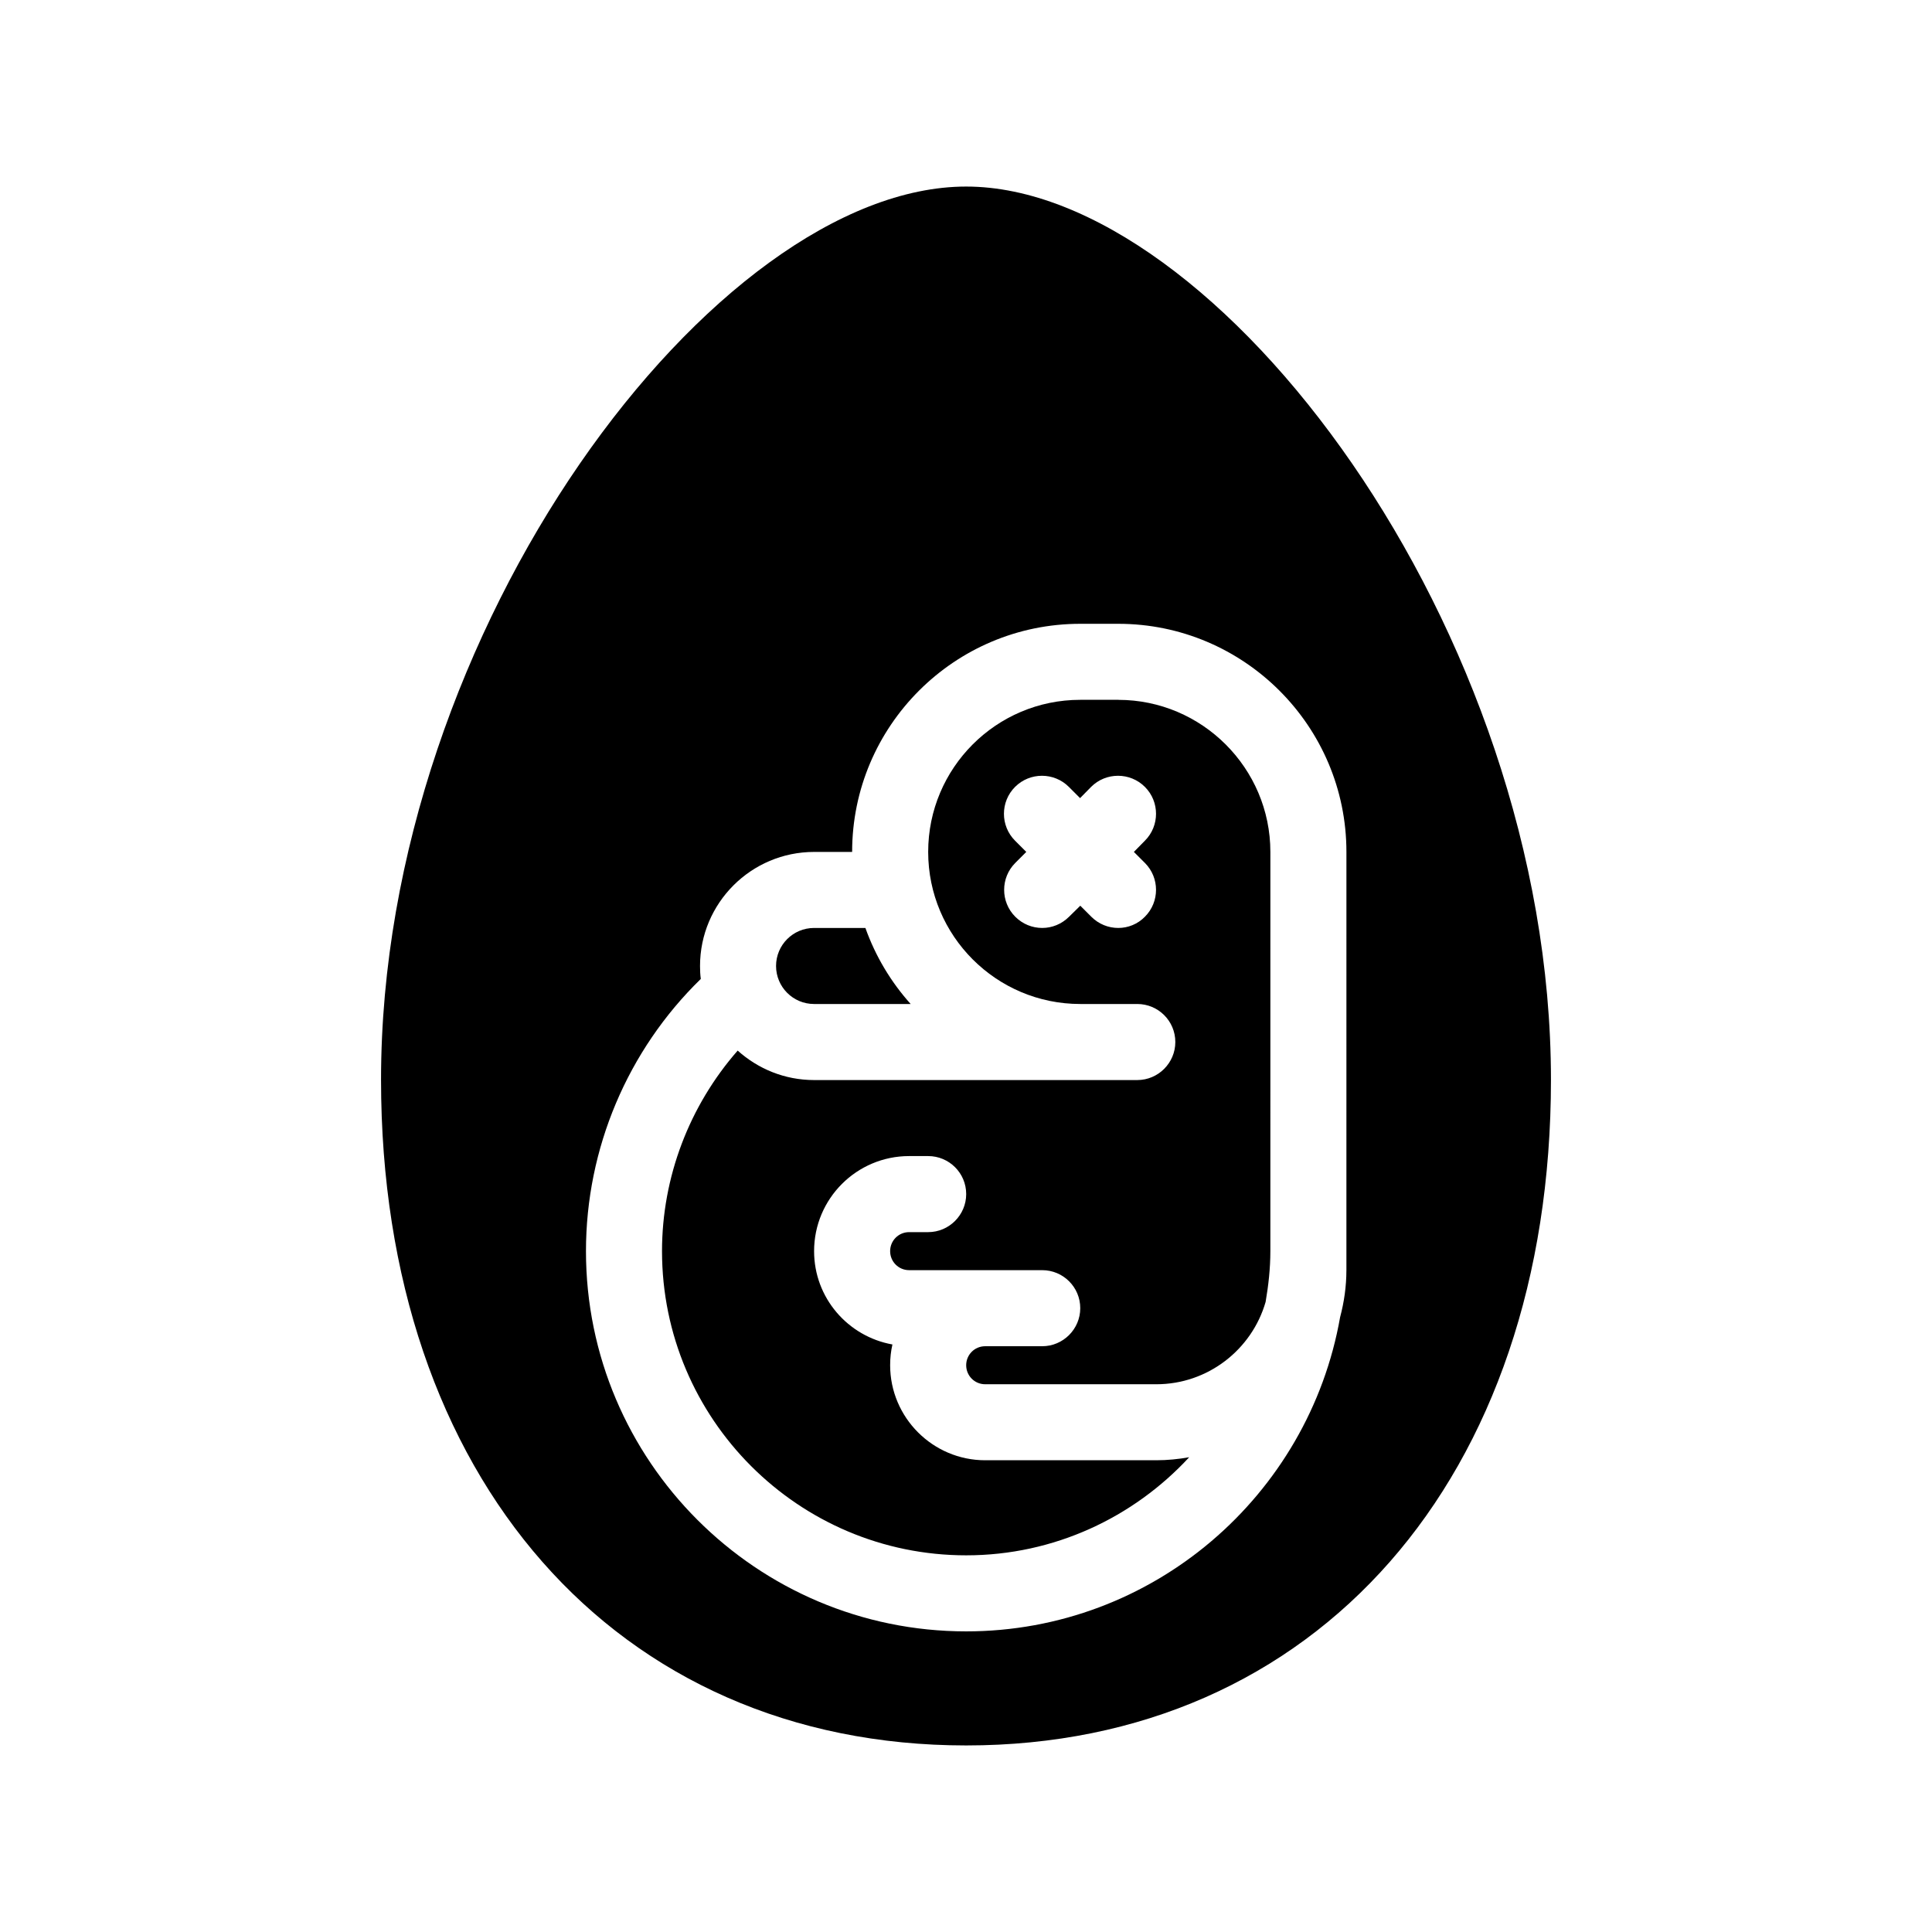
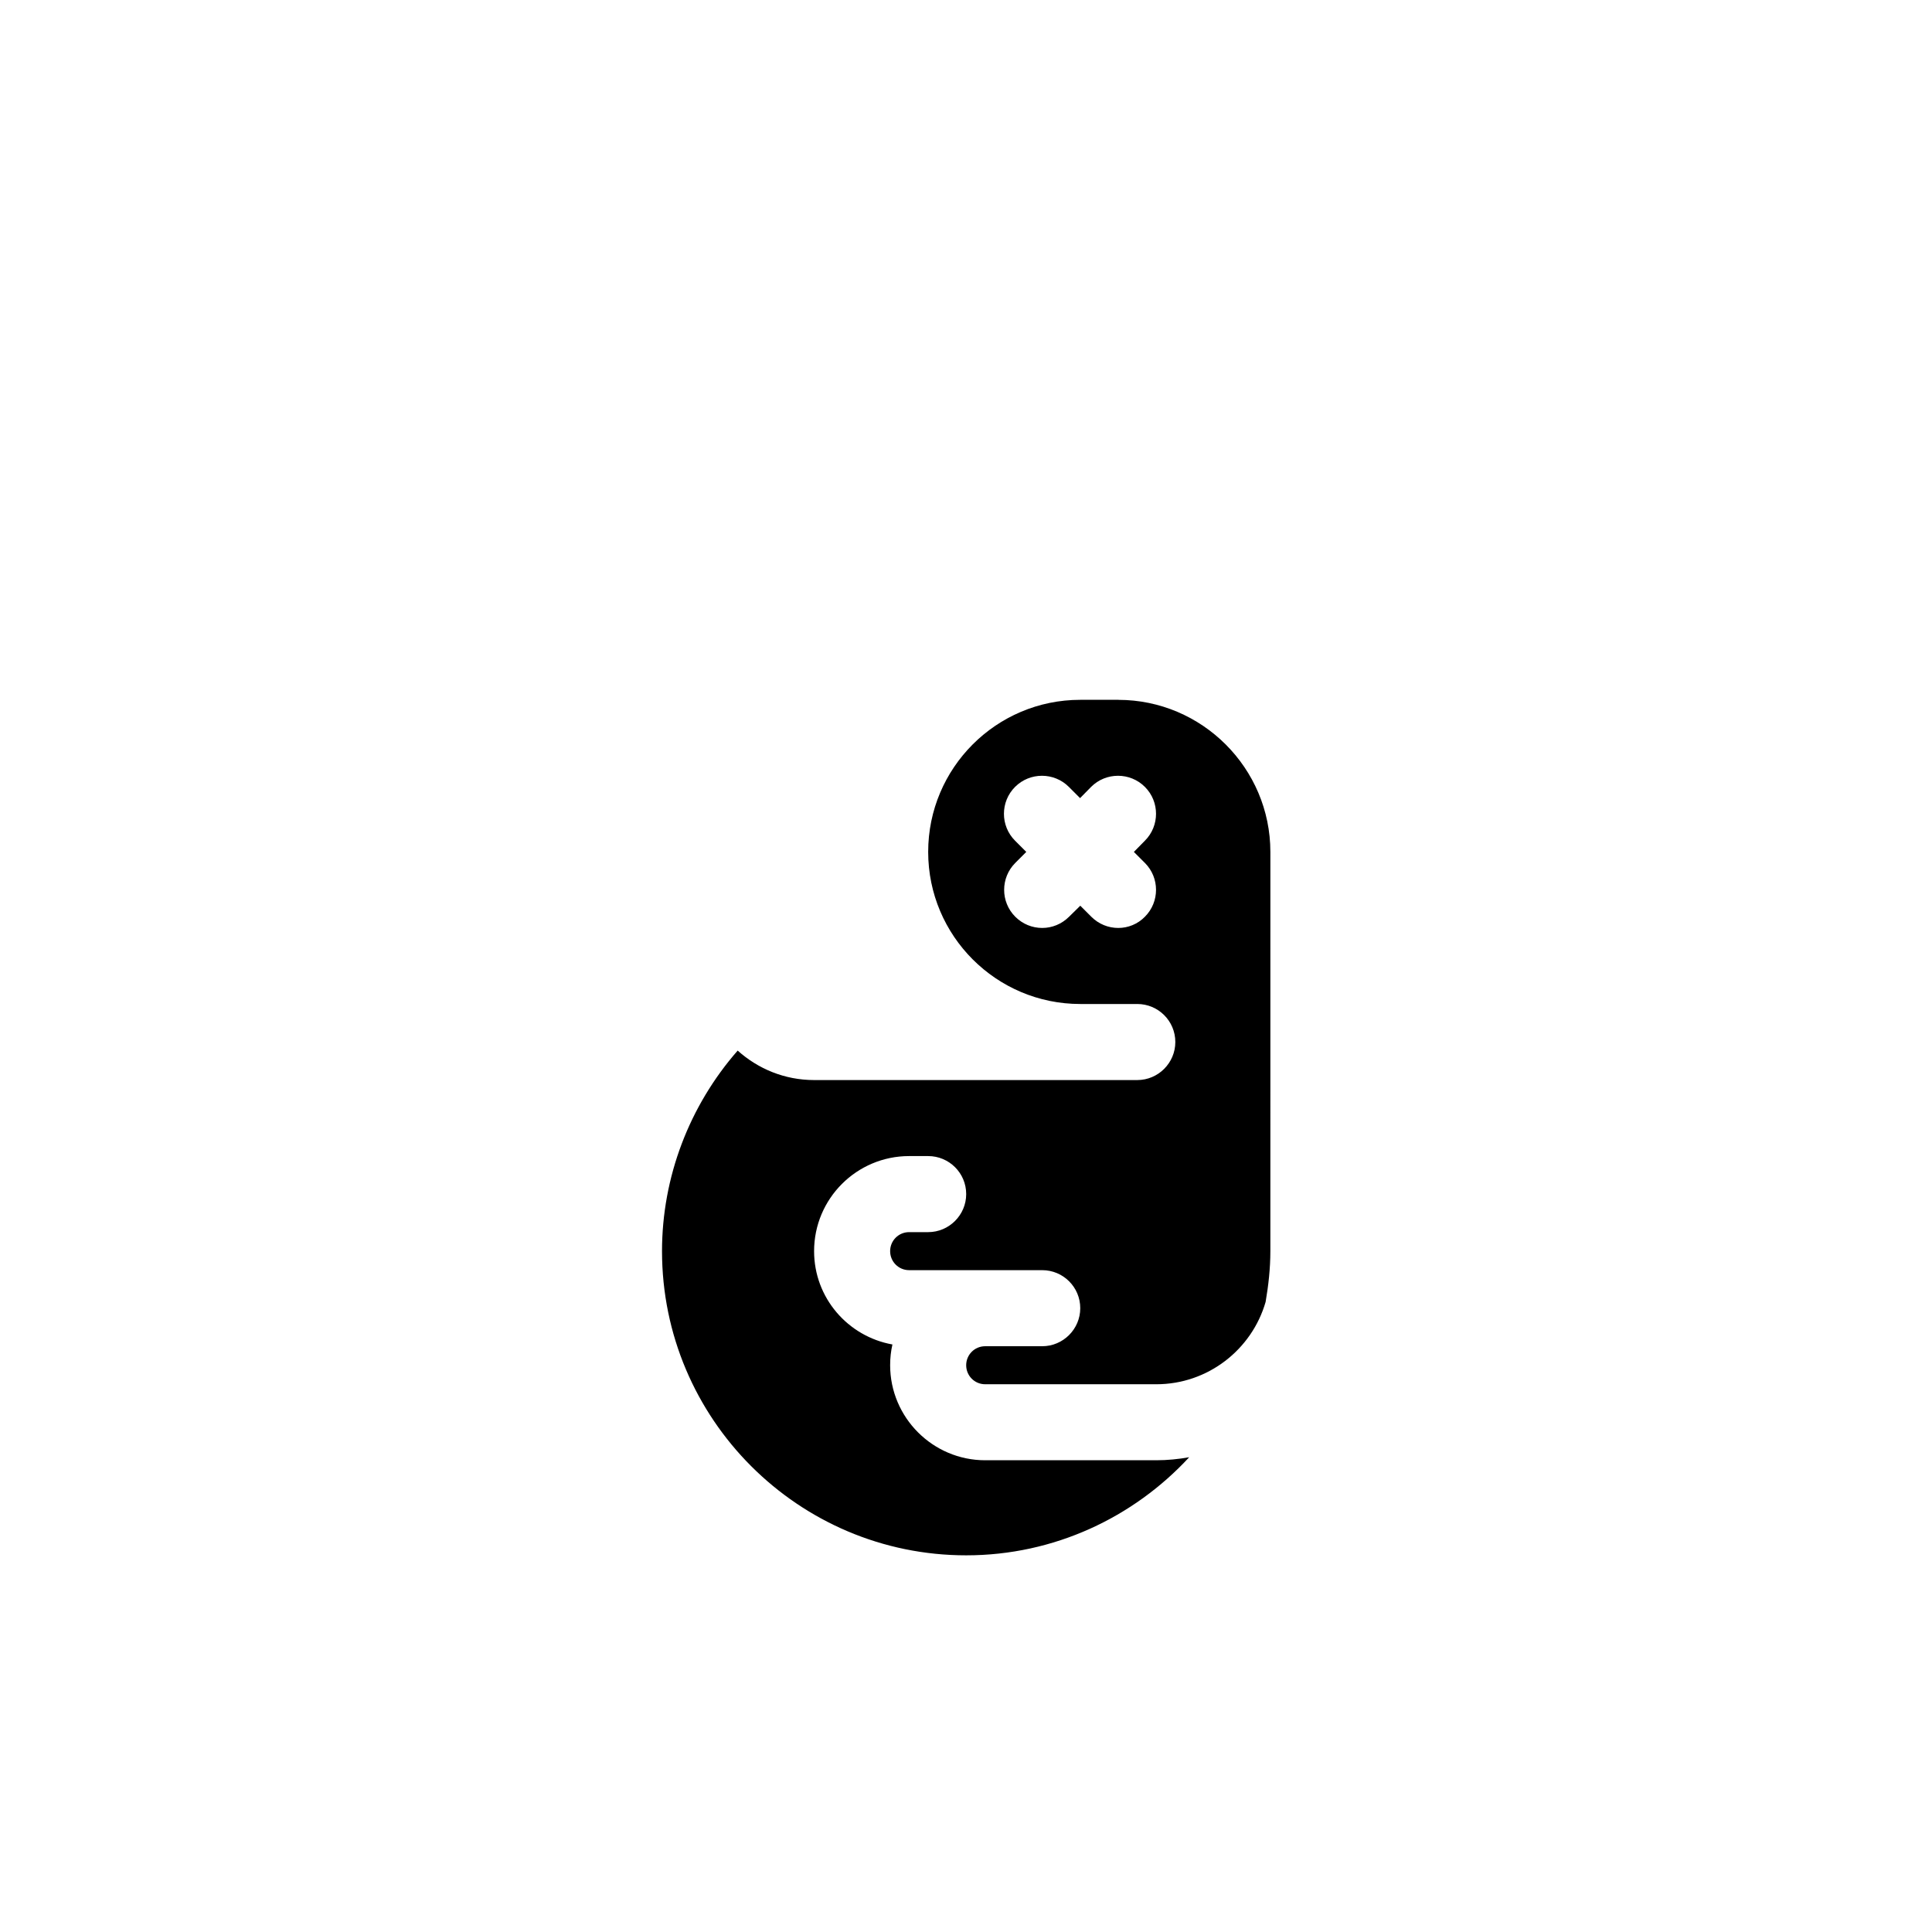
<svg xmlns="http://www.w3.org/2000/svg" fill="#000000" width="800px" height="800px" version="1.1" viewBox="144 144 512 512">
  <g>
    <path d="m440.36 329.46h-10.078c-22.27 0-40.305 18.086-40.305 40.305s18.035 40.305 40.305 40.305h15.113c5.543 0 10.078 4.484 10.078 10.078 0 5.543-4.535 10.078-10.078 10.078h-85.648c-7.809 0-14.863-2.973-20.254-7.809-12.797 14.609-20.051 33.504-20.051 53.152 0 44.438 36.125 80.609 80.609 80.609 23.328 0 44.387-10.078 59.098-25.996-2.82 0.5-5.742 0.801-8.715 0.801h-45.344c-13.906 0-25.191-11.336-25.191-25.191 0-1.914 0.203-3.727 0.605-5.492-11.789-2.117-20.758-12.344-20.758-24.738 0-13.906 11.285-25.191 25.191-25.191h5.039c5.543 0 10.078 4.484 10.078 10.078 0 5.543-4.535 10.078-10.078 10.078h-5.039c-2.82 0-5.039 2.266-5.039 5.039 0 2.769 2.215 5.039 5.039 5.039h35.266c5.543 0 10.078 4.484 10.078 10.078 0 5.543-4.535 10.078-10.078 10.078h-15.113c-2.82 0-5.039 2.266-5.039 5.039 0 2.769 2.215 5.039 5.039 5.039h45.344c13.703 0 25.34-9.219 28.969-21.816 0.754-4.383 1.258-8.867 1.258-13.453l0.004-105.8c0-22.219-18.141-40.305-40.305-40.305zm7.051 43.227c3.93 3.93 3.93 10.328 0 14.258-1.914 1.965-4.484 2.973-7.051 2.973-2.621 0-5.188-1.008-7.152-2.973l-2.922-2.922-2.973 2.922c-1.969 1.965-4.539 2.973-7.106 2.973-2.621 0-5.188-1.008-7.152-2.973-3.93-3.93-3.93-10.328 0-14.258l2.918-2.922-2.973-2.973c-3.93-3.93-3.93-10.328 0-14.258 3.93-3.93 10.328-3.93 14.258 0l2.973 2.973 2.922-2.973c3.93-3.93 10.328-3.93 14.258 0 3.93 3.93 3.93 10.328 0 14.258l-2.922 2.973z" />
-     <path d="m359.74 410.07h25.594c-5.238-5.844-9.32-12.645-11.992-20.152h-13.602c-5.594 0-10.078 4.535-10.078 10.078 0.004 5.539 4.488 10.074 10.078 10.074z" />
-     <path d="m400.05 193.44c-66.305 0-155.07 116.98-155.07 236.69 0 105.5 62.32 176.43 155.07 176.43 92.75 0 154.97-70.938 154.97-176.43-0.004-119.7-88.773-236.69-154.97-236.69zm100.76 287.17c0 4.281-0.605 8.465-1.664 12.445-8.312 47.254-49.574 83.277-99.098 83.277-55.57 0-100.76-45.191-100.76-100.76 0-27.207 11.035-53.254 30.43-72.145-0.152-1.109-0.203-2.266-0.203-3.426 0-16.676 13.551-30.23 30.23-30.23h10.078c0-33.352 27.105-60.457 60.457-60.457h10.078c33.301 0 60.457 27.105 60.457 60.457-0.004 0-0.004 110.84-0.004 110.84z" />
  </g>
</svg>